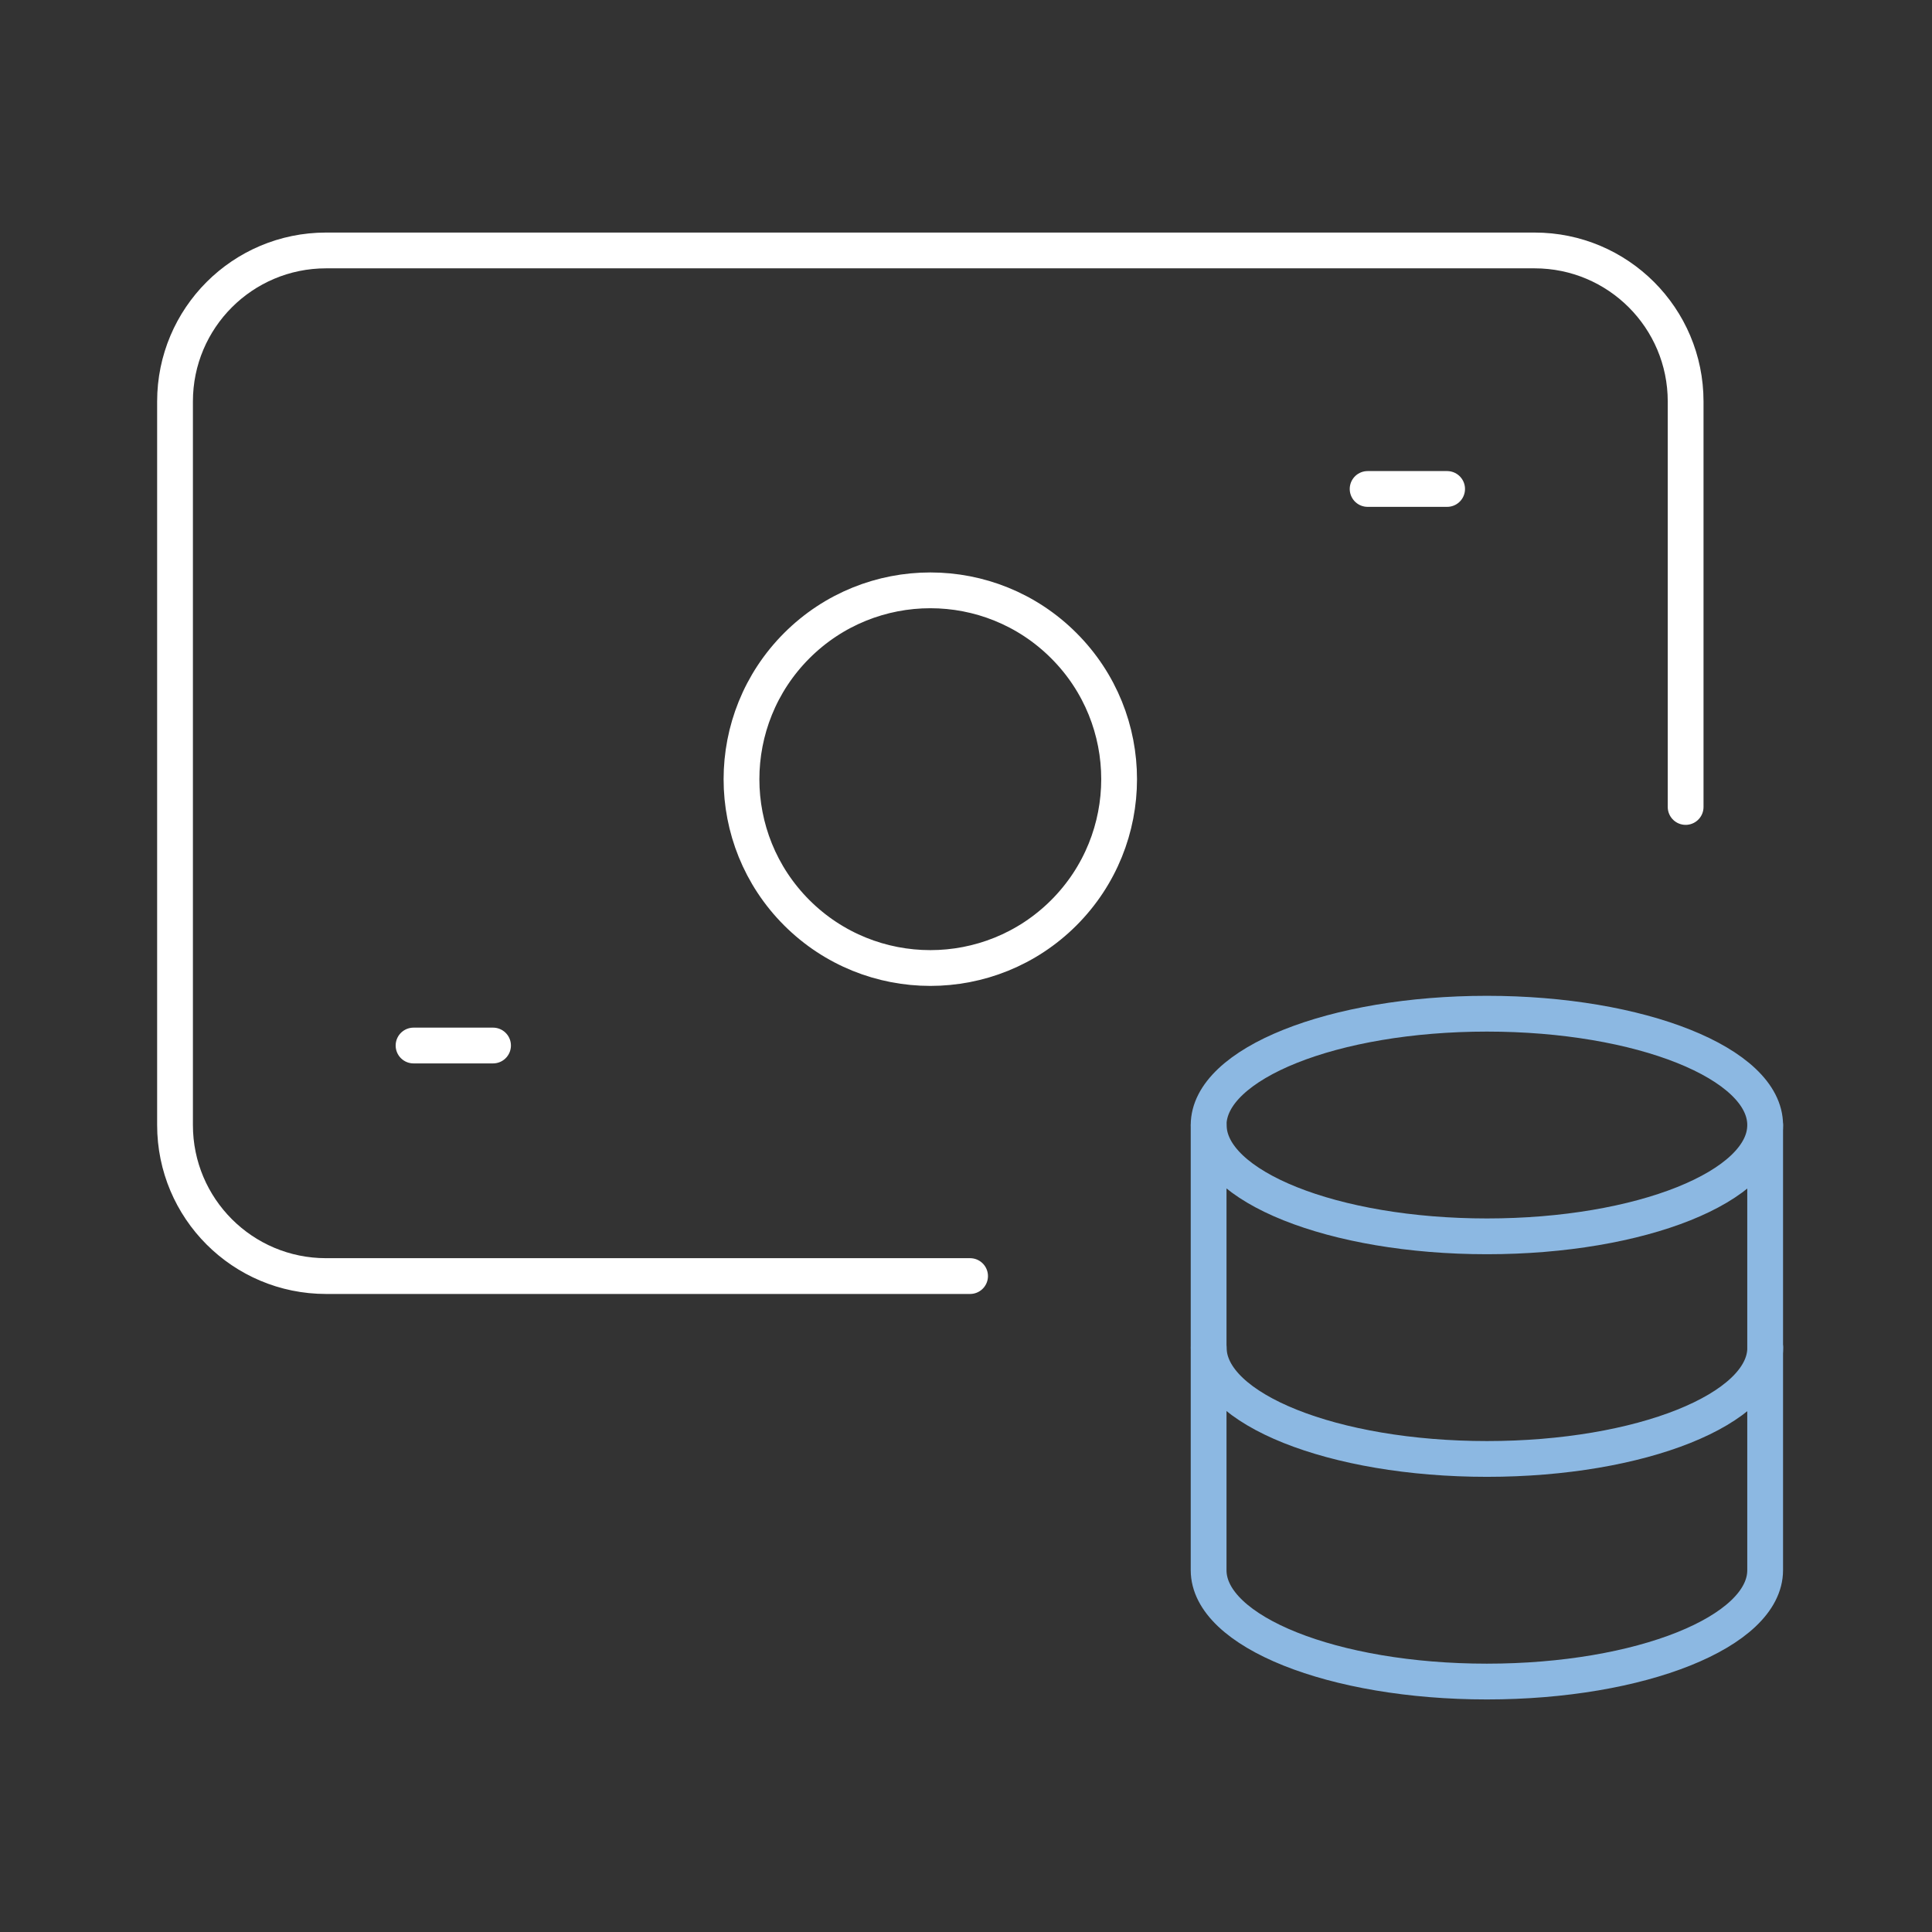
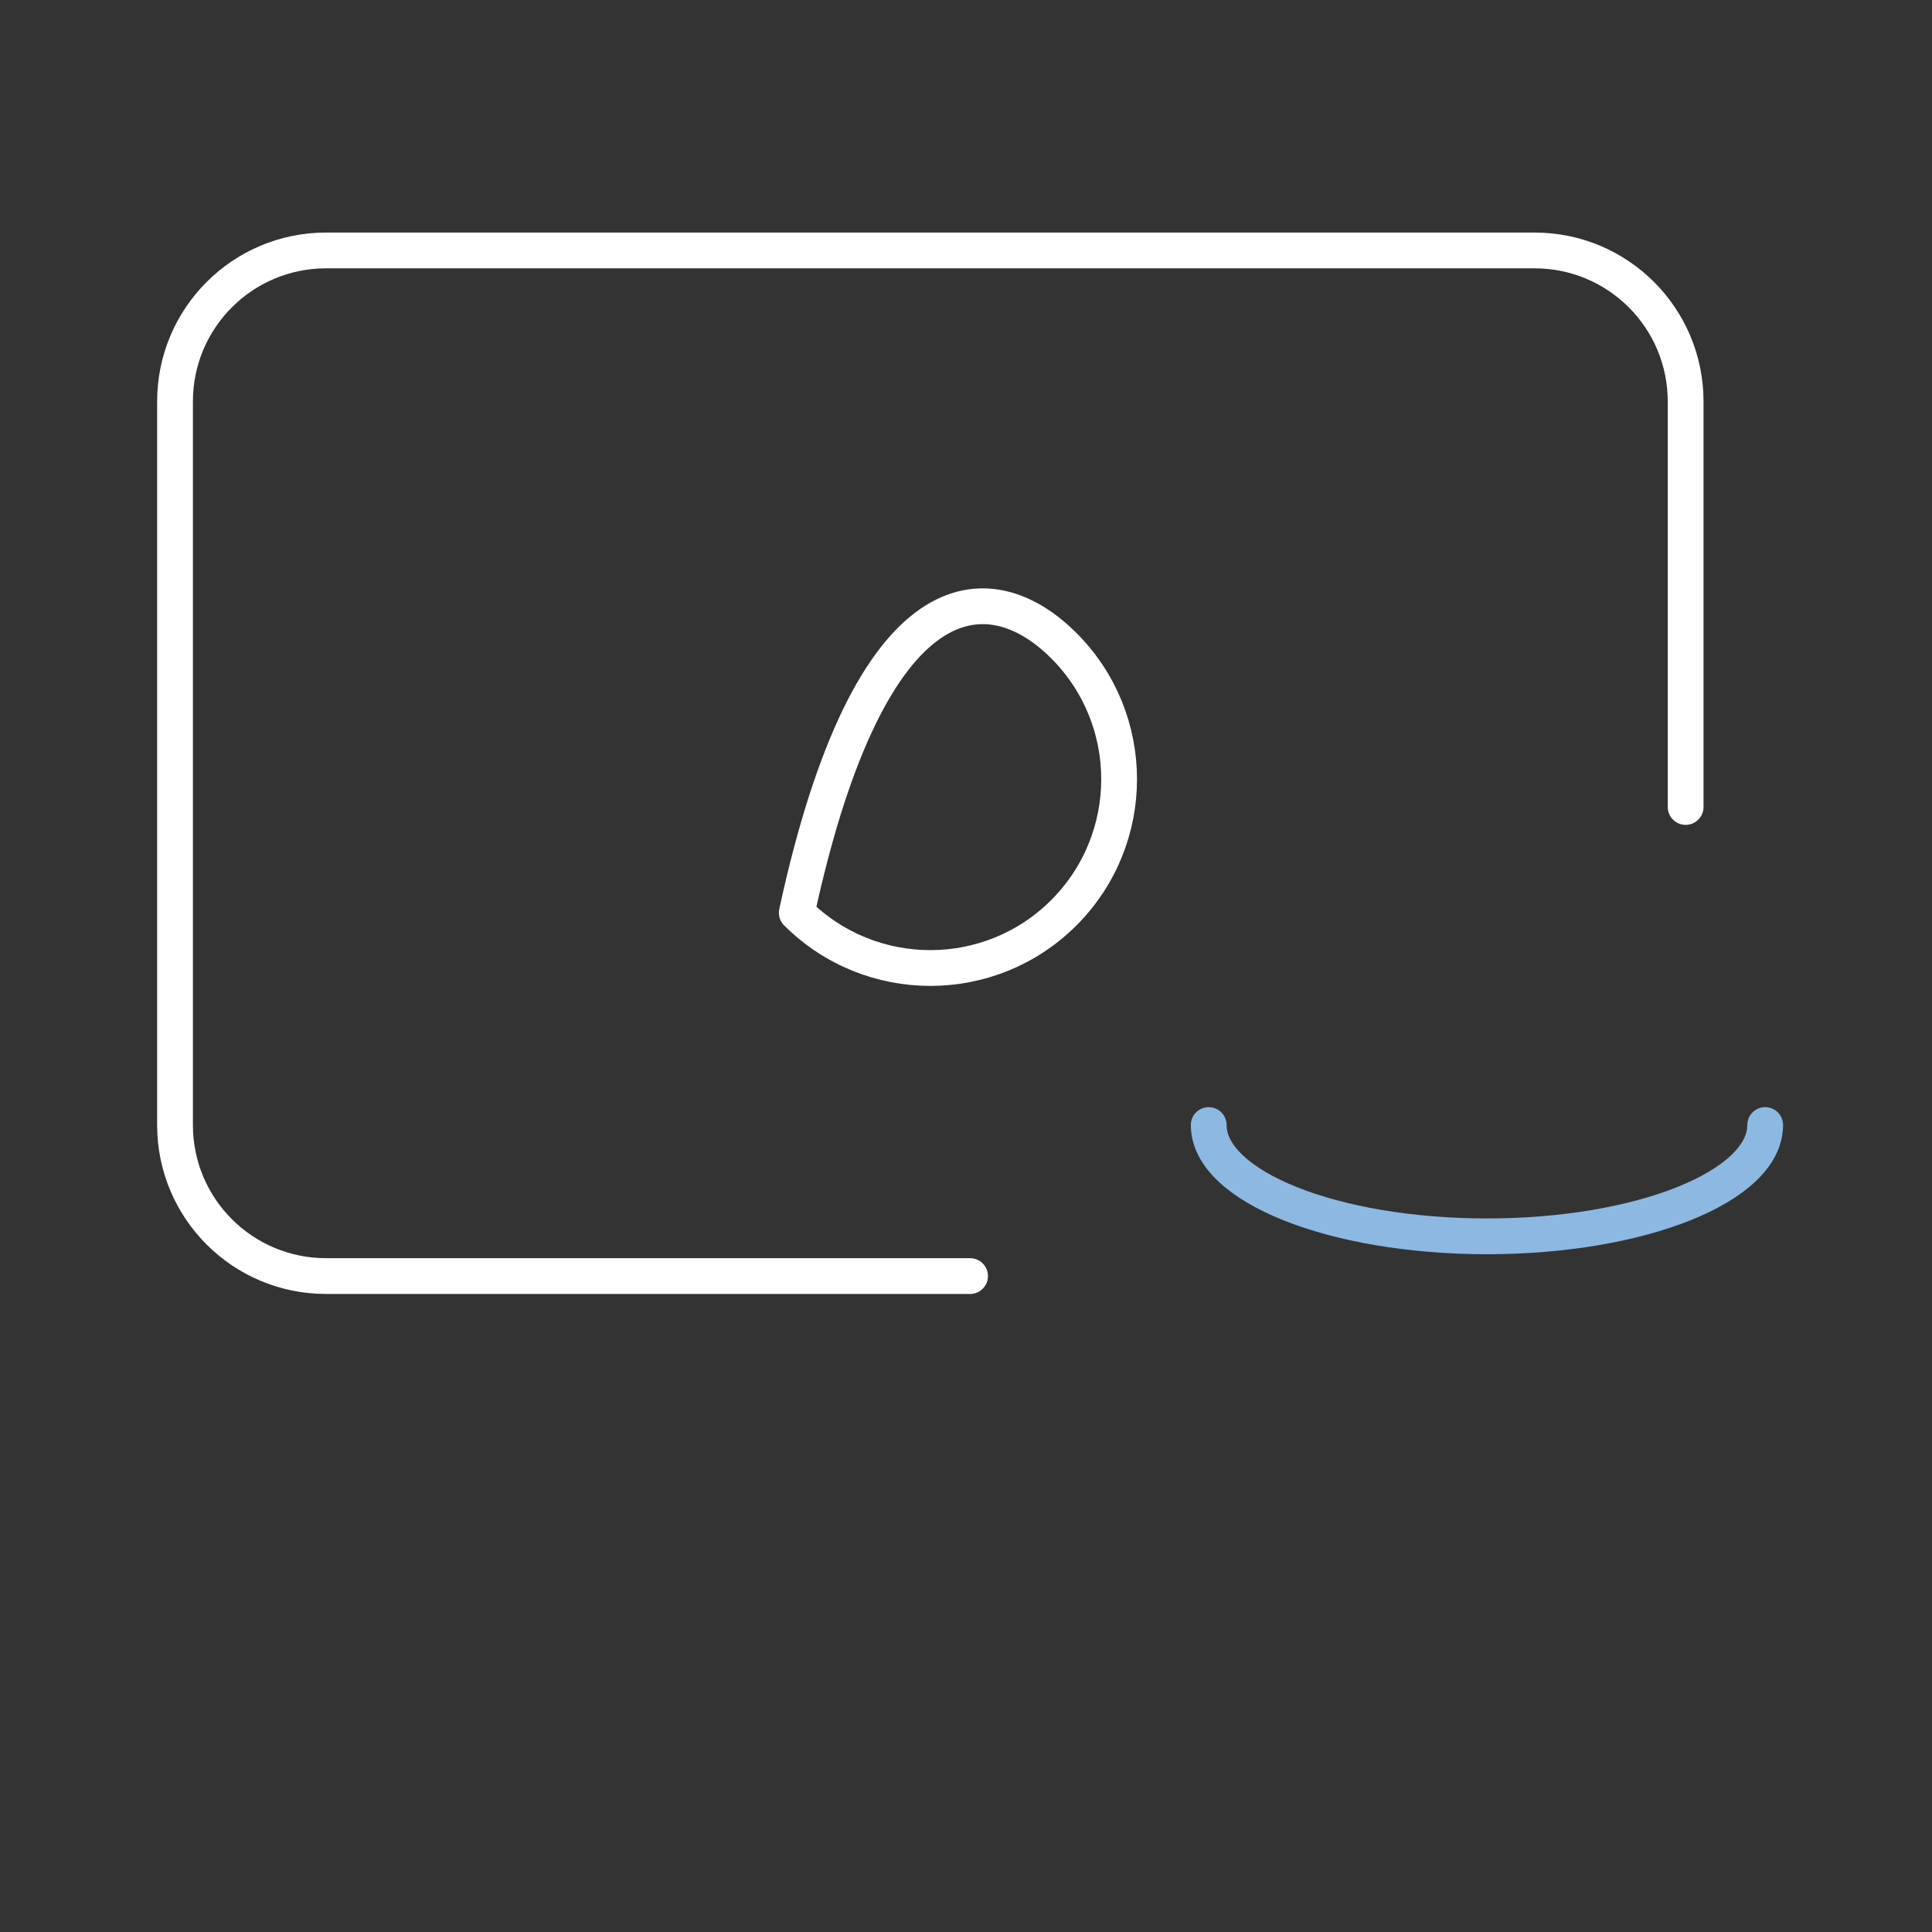
<svg xmlns="http://www.w3.org/2000/svg" width="81" height="81" viewBox="0 0 81 81" fill="none">
  <rect x="0" y="0" width="81" height="81" fill="#333333" stroke="none" />
  <path d="M40.671 53.5H13.671C10.171 53.5 7.338 50.667 7.338 47.167V16.833C7.338 13.333 10.171 10.5 13.671 10.5H64.338C67.838 10.5 70.671 13.333 70.671 16.833V33.833" stroke="white" stroke-width="1.5" stroke-linecap="round" stroke-linejoin="round" />
-   <path d="M44.602 27.07C47.692 30.16 47.692 35.173 44.602 38.267C41.512 41.357 36.499 41.357 33.405 38.267C30.315 35.177 30.315 30.163 33.405 27.07C36.499 23.977 41.512 23.977 44.602 27.07" stroke="white" stroke-width="1.5" stroke-linecap="round" stroke-linejoin="round" />
-   <path d="M74.005 56.5V47.167C74.005 44.587 68.778 42.5 62.339 42.5C55.898 42.5 50.675 44.59 50.672 47.167V65.833C50.675 68.41 55.895 70.5 62.339 70.5C68.782 70.5 74.002 68.41 74.005 65.833V47.167" stroke="#8CB8E2" stroke-width="1.5" stroke-linecap="round" stroke-linejoin="round" />
+   <path d="M44.602 27.07C47.692 30.16 47.692 35.173 44.602 38.267C41.512 41.357 36.499 41.357 33.405 38.267C36.499 23.977 41.512 23.977 44.602 27.07" stroke="white" stroke-width="1.5" stroke-linecap="round" stroke-linejoin="round" />
  <path d="M50.676 47.167C50.676 49.744 55.899 51.834 62.342 51.834C68.786 51.834 74.006 49.744 74.006 47.167" stroke="#8CB8E2" stroke-width="1.5" stroke-linecap="round" stroke-linejoin="round" />
-   <path d="M50.676 56.5C50.676 59.077 55.899 61.167 62.342 61.167C68.786 61.167 74.009 59.077 74.009 56.5" stroke="#8CB8E2" stroke-width="1.5" stroke-linecap="round" stroke-linejoin="round" />
-   <path d="M20.671 43.834H17.338" stroke="white" stroke-width="1.5" stroke-linecap="round" stroke-linejoin="round" />
-   <path d="M60.671 20.5H57.338" stroke="white" stroke-width="1.5" stroke-linecap="round" stroke-linejoin="round" />
</svg>